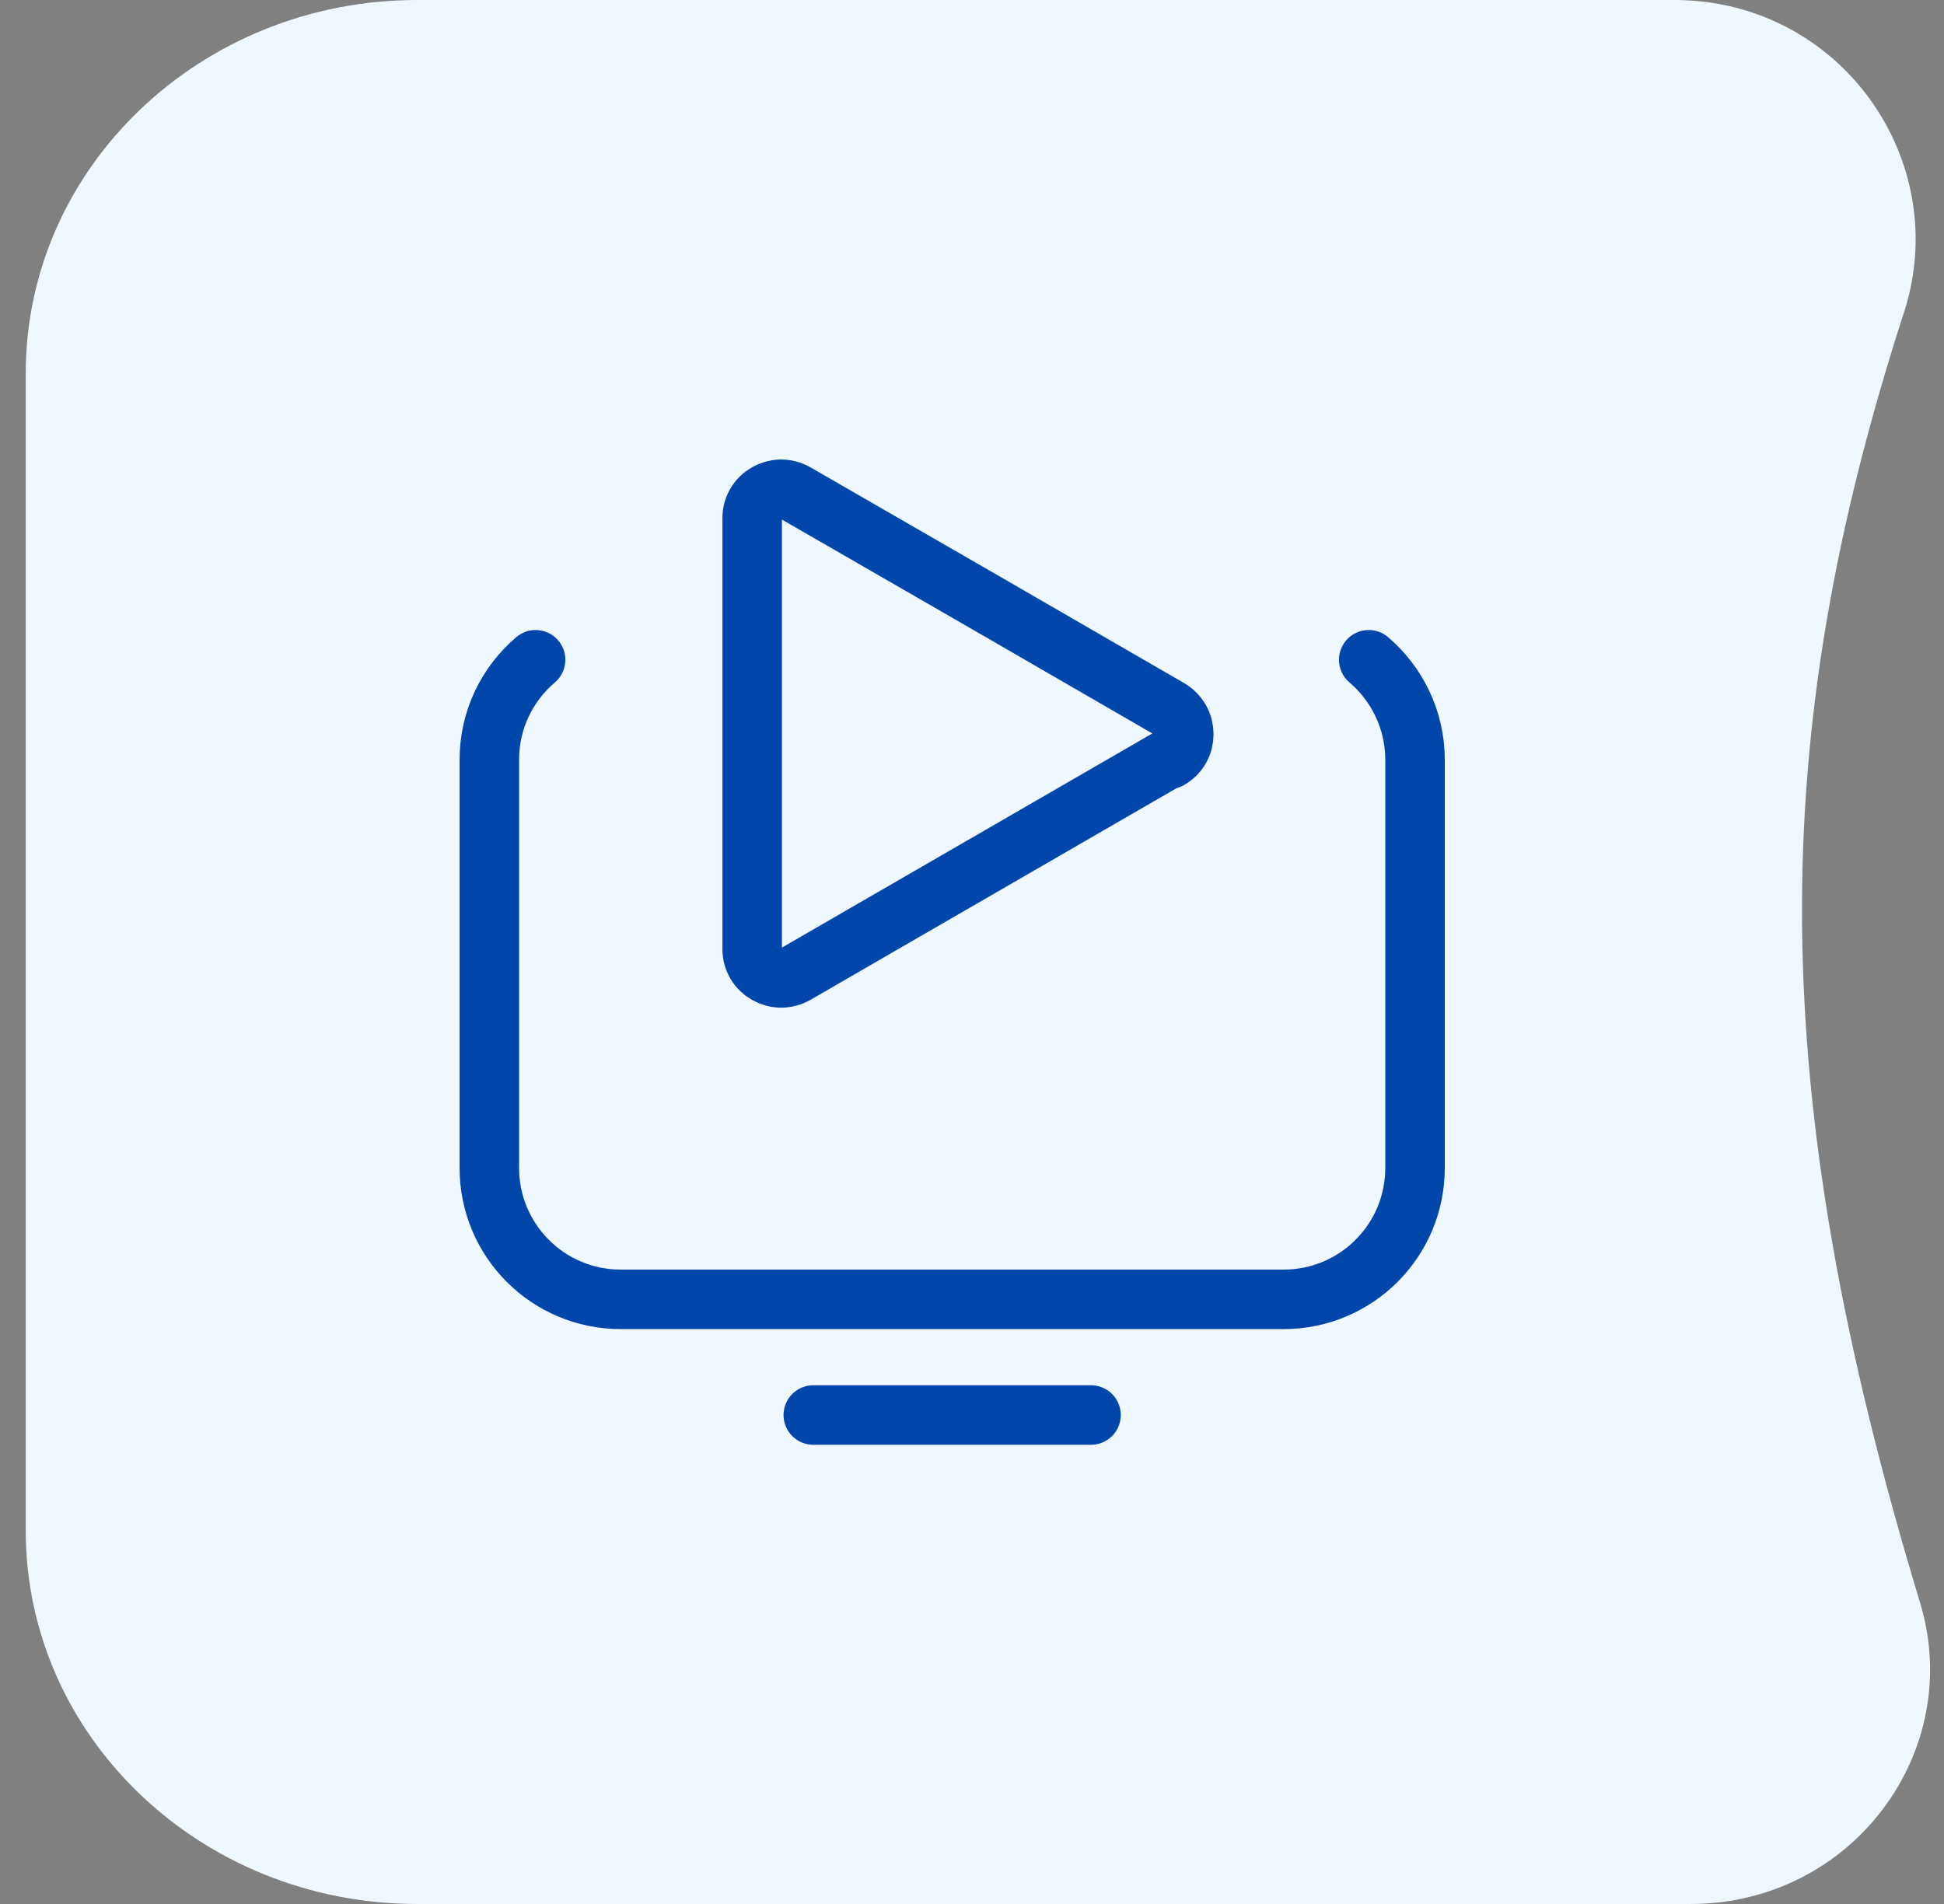
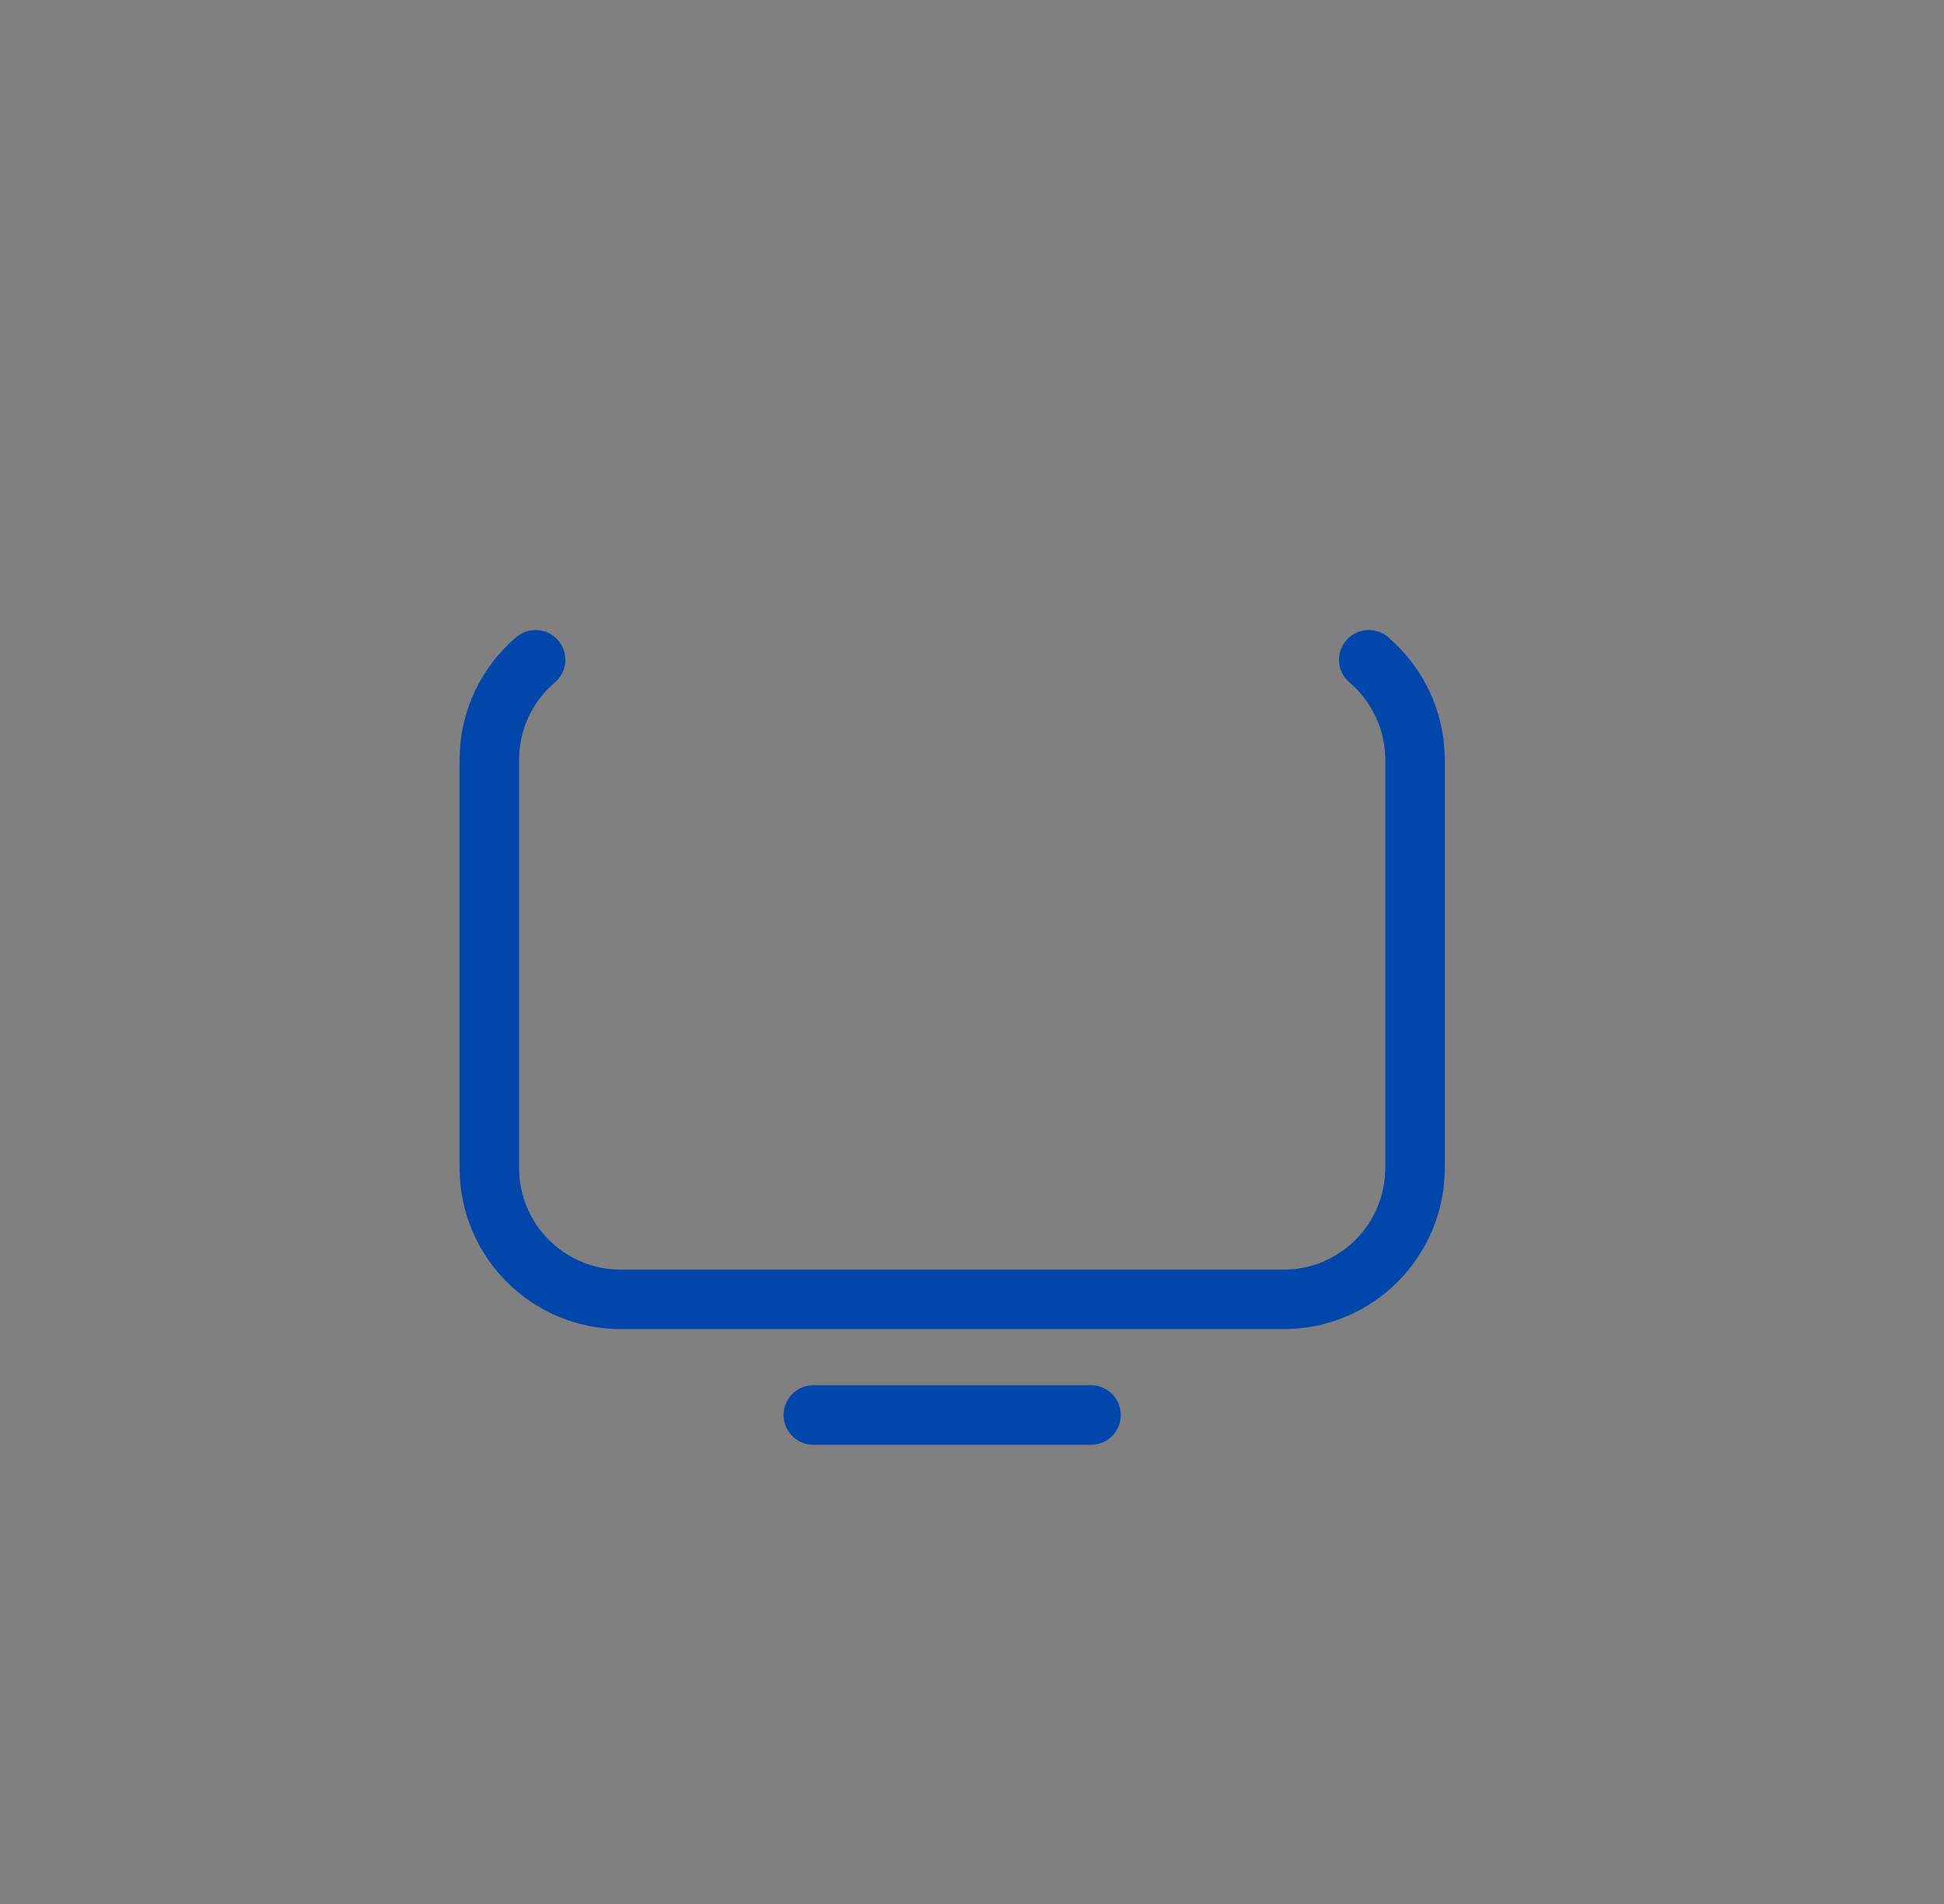
<svg xmlns="http://www.w3.org/2000/svg" width="49" height="48" viewBox="0 0 49 48" fill="none">
  <rect x="0" y="0" width="49" height="48" fill="#808080" stroke="none" />
-   <path d="M0.649 9.412C0.649 4.214 5.066 0 10.515 0H42.198C46.393 0 49.231 4.047 47.993 7.871C44.521 18.602 44.476 27.472 48.398 40.409C49.532 44.15 46.691 48 42.609 48H10.515C5.066 48 0.649 43.786 0.649 38.588V9.412Z" fill="#F0F8FF" />
  <path d="M34.5 16.633C35.212 17.24 35.667 18.15 35.667 19.153V29.443C35.667 31.275 34.185 32.757 32.353 32.757H15.647C13.815 32.757 12.334 31.275 12.334 29.443V19.153C12.334 18.138 12.789 17.24 13.5 16.633" stroke="#0046AB" stroke-width="1.5" stroke-linecap="round" />
  <path d="M20.5 35.673H27.5" stroke="#0046AB" stroke-width="1.5" stroke-linecap="round" />
-   <path d="M29.471 19.141C29.961 18.861 29.961 18.161 29.471 17.87L24.77 15.151L20.056 12.433C19.566 12.153 18.959 12.503 18.959 13.063V23.925C18.959 24.485 19.566 24.835 20.056 24.555L24.758 21.836L29.459 19.118L29.471 19.141Z" stroke="#0046AB" stroke-width="1.5" stroke-linecap="round" stroke-linejoin="round" />
</svg>